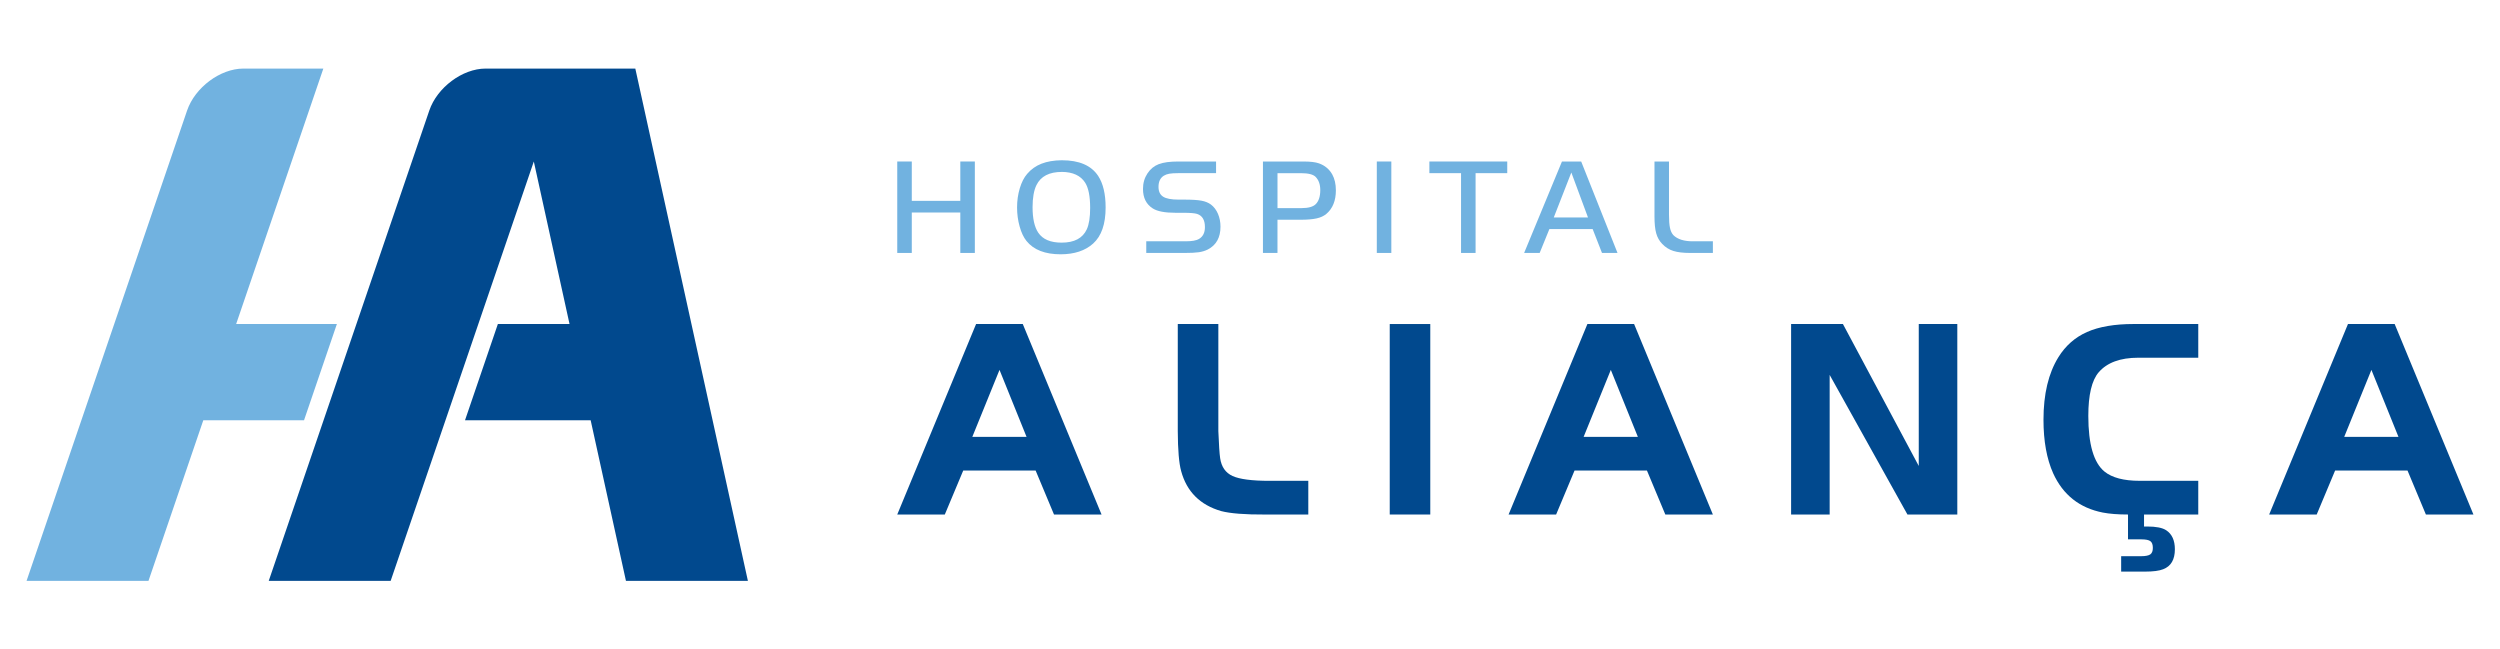
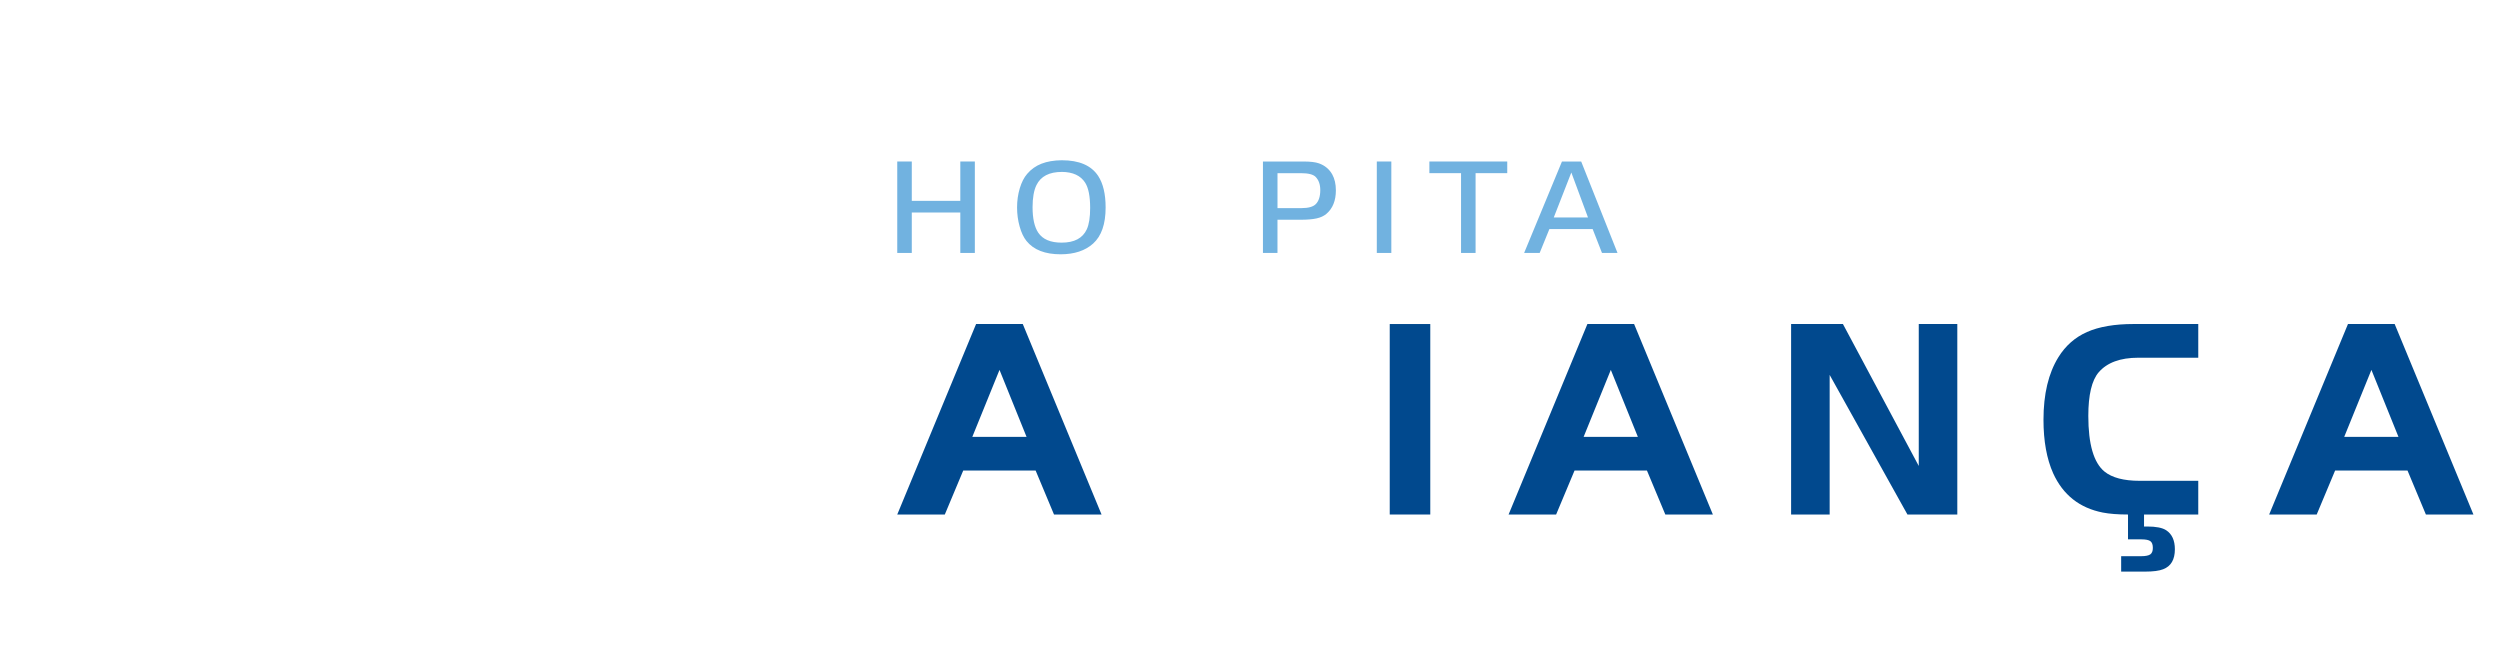
<svg xmlns="http://www.w3.org/2000/svg" id="Camada_1" data-name="Camada 1" viewBox="0 0 1190.55 309.28">
  <defs>
    <style> .cls-1 { fill: #01498e; } .cls-2 { fill: #71b2e0; } </style>
  </defs>
  <path class="cls-1" d="M475.98,176.16l-12.94,31.87h25.82l-12.87-31.87ZM427.29,245.02l37.54-90.71h22.24l37.51,90.71h-22.64l-8.75-20.94h-34.48l-8.77,20.94h-22.64Z" />
-   <path class="cls-1" d="M560.89,154.31h19.31v51c.27,6.46.54,10.77.86,12.9.61,4.13,2.58,6.94,5.92,8.48,3.35,1.52,9.2,2.29,17.59,2.29h18.47v16.05h-20.47c-9.66.05-16.68-.5-21.06-1.65-10.02-2.92-16.37-9.27-19.02-19.04-1.04-3.74-1.56-10.09-1.61-19.02v-51Z" />
  <rect class="cls-1" x="661.82" y="154.31" width="19.31" height="90.71" />
  <path class="cls-1" d="M767.1,176.16l-12.94,31.87h25.82l-12.87-31.87ZM718.42,245.02l37.53-90.71h22.24l37.51,90.71h-22.64l-8.75-20.94h-34.48l-8.77,20.94h-22.64Z" />
  <polygon class="cls-1" points="871.32 178.54 871.32 245.02 852.96 245.02 852.96 154.31 877.64 154.31 913.75 221.9 913.75 154.31 932.11 154.31 932.11 245.02 908.36 245.02 871.32 178.54" />
  <path class="cls-1" d="M1021.03,245.02v5.71h1.47c4.24,0,7.28.59,9.09,1.79,2.74,1.79,4.13,4.83,4.13,9.04,0,4.94-1.86,8.11-5.58,9.52-1.86.75-4.74,1.13-8.64,1.13h-11.36v-7.34h9.5c2.09,0,3.54-.29,4.37-.86.82-.59,1.22-1.61,1.22-3.08,0-1.56-.38-2.63-1.18-3.22-.77-.57-2.2-.86-4.28-.86h-6.37v-11.83c-4.81,0-8.8-.32-11.99-.93-11.06-2.18-18.95-8.39-23.64-18.68-3.08-6.87-4.62-15.37-4.62-25.52,0-12.22,2.36-22.14,7.09-29.76,3.4-5.51,7.96-9.5,13.67-12.04,5.71-2.52,13.1-3.79,22.15-3.79h30.8v16.05h-28.56c-8.57,0-14.85,2.31-18.86,6.94-3.29,3.83-4.94,10.77-4.94,20.81,0,13.42,2.56,22.26,7.71,26.47,3.6,2.92,9.2,4.4,16.75,4.4h27.9v16.05h-25.84Z" />
  <path class="cls-1" d="M1129.31,176.16l-12.94,31.87h25.82l-12.87-31.87ZM1080.62,245.02l37.53-90.71h22.24l37.51,90.71h-22.64l-8.75-20.94h-34.48l-8.77,20.94h-22.64Z" />
-   <path class="cls-2" d="M144.79,200.13h-47.97l-26.11,76.49H12.65L89.1,52.63c3.75-10.98,15.81-19.97,26.79-19.97h38.09l-41.52,121.65h47.97l-15.64,45.82Z" />
-   <path class="cls-1" d="M298.1,276.61h58.06l-53.61-243.95h-71.32c-10.99,0-23.04,8.99-26.79,19.97l-76.46,223.98h58.06l68.17-199.7,17.01,77.4h-34.13l-15.64,45.82h59.83l16.81,76.49Z" />
  <polygon class="cls-2" points="464.24 76.91 464.24 120.46 457.32 120.46 457.32 101.2 434.21 101.2 434.21 120.46 427.29 120.46 427.29 76.91 434.21 76.91 434.21 95.65 457.32 95.65 457.32 76.91 464.24 76.91" />
  <path class="cls-2" d="M505.68,81.87c-6.02,0-10.05,2.09-12.1,6.28-1.23,2.52-1.85,6.04-1.85,10.52,0,5.4.9,9.44,2.71,12.14,2.13,3.17,5.84,4.74,11.14,4.74,6.03,0,10.01-2.11,11.97-6.34,1.07-2.32,1.6-5.71,1.6-10.2,0-5.48-.78-9.48-2.36-11.99-2.15-3.39-5.85-5.11-11.11-5.16M505.72,76.32c8.21,0,13.95,2.48,17.23,7.43,2.38,3.63,3.57,8.65,3.57,15.07,0,7.89-1.99,13.61-5.96,17.18-3.8,3.41-8.96,5.1-15.46,5.1-7.43,0-12.85-2.11-16.26-6.34-1.36-1.68-2.45-3.97-3.26-6.87-.82-2.91-1.23-5.94-1.23-9.11s.43-6.23,1.29-9.1c.86-2.86,2.02-5.15,3.51-6.87,1.85-2.18,4.11-3.79,6.81-4.85,2.7-1.06,5.95-1.61,9.75-1.65Z" />
-   <path class="cls-2" d="M545.87,120.46v-5.55h18.81c2.91,0,4.98-.36,6.25-1.09,1.93-1.11,2.88-2.99,2.88-5.66,0-3.38-1.25-5.48-3.74-6.29-1.11-.36-3.34-.54-6.69-.54h-3.63c-5.02,0-8.62-.69-10.78-2.07-3.1-1.96-4.66-5.05-4.66-9.28,0-2.79.71-5.24,2.13-7.4,1.38-2.1,3.18-3.57,5.38-4.41,2.21-.84,5.33-1.26,9.37-1.26h17.92v5.55h-17.92c-1.9,0-3.35.09-4.36.27-1.01.18-1.89.5-2.64.97-1.67,1.07-2.49,2.83-2.49,5.3,0,2.17.73,3.72,2.19,4.66,1.47.94,3.9,1.4,7.31,1.4h2.61c3.72,0,6.51.17,8.34.51,1.83.34,3.34.96,4.53,1.85,1.43,1.09,2.55,2.56,3.34,4.41.79,1.85,1.2,3.88,1.2,6.13,0,5.15-2.01,8.76-6.03,10.85-1.26.63-2.68,1.07-4.26,1.31-1.59.23-3.95.35-7.11.35h-17.92Z" />
  <path class="cls-2" d="M608.36,99.11h11.45c3.25,0,5.51-.63,6.76-1.88,1.45-1.43,2.17-3.67,2.17-6.71,0-2.67-.73-4.75-2.2-6.27-1.15-1.19-3.48-1.78-7.02-1.78h-11.15v16.65ZM608.36,104.66v15.8h-6.92v-43.55h19.19c3.36,0,5.86.29,7.5.89,2.79,1,4.9,2.76,6.32,5.27,1.14,2.07,1.72,4.59,1.72,7.57,0,4.94-1.52,8.68-4.56,11.24-1.2,1-2.73,1.71-4.62,2.13-1.89.42-4.45.64-7.66.64h-10.97Z" />
  <rect class="cls-2" x="655.66" y="76.91" width="6.92" height="43.55" />
  <polygon class="cls-2" points="695.78 82.46 680.7 82.46 680.7 76.91 717.78 76.91 717.78 82.46 702.7 82.46 702.7 120.46 695.78 120.46 695.78 82.46" />
  <path class="cls-2" d="M748.3,82.15l-8.36,21.4h16.29l-7.93-21.4ZM725.82,120.46l18.02-43.55h9.15l17.3,43.55h-7.39l-4.44-11.36h-20.62l-4.62,11.36h-7.4Z" />
-   <path class="cls-2" d="M787.89,76.91h6.92v25.34c0,2.72.15,4.81.47,6.27.3,1.45.84,2.59,1.58,3.43,2.02,2.01,5.19,3,9.48,2.96h9.37v5.55h-10.75c-3.38,0-6.07-.32-8.08-.96-2.01-.63-3.77-1.74-5.28-3.32-1.36-1.4-2.32-3.08-2.87-5.05-.56-1.97-.83-4.65-.83-8.05v-26.17Z" />
</svg>